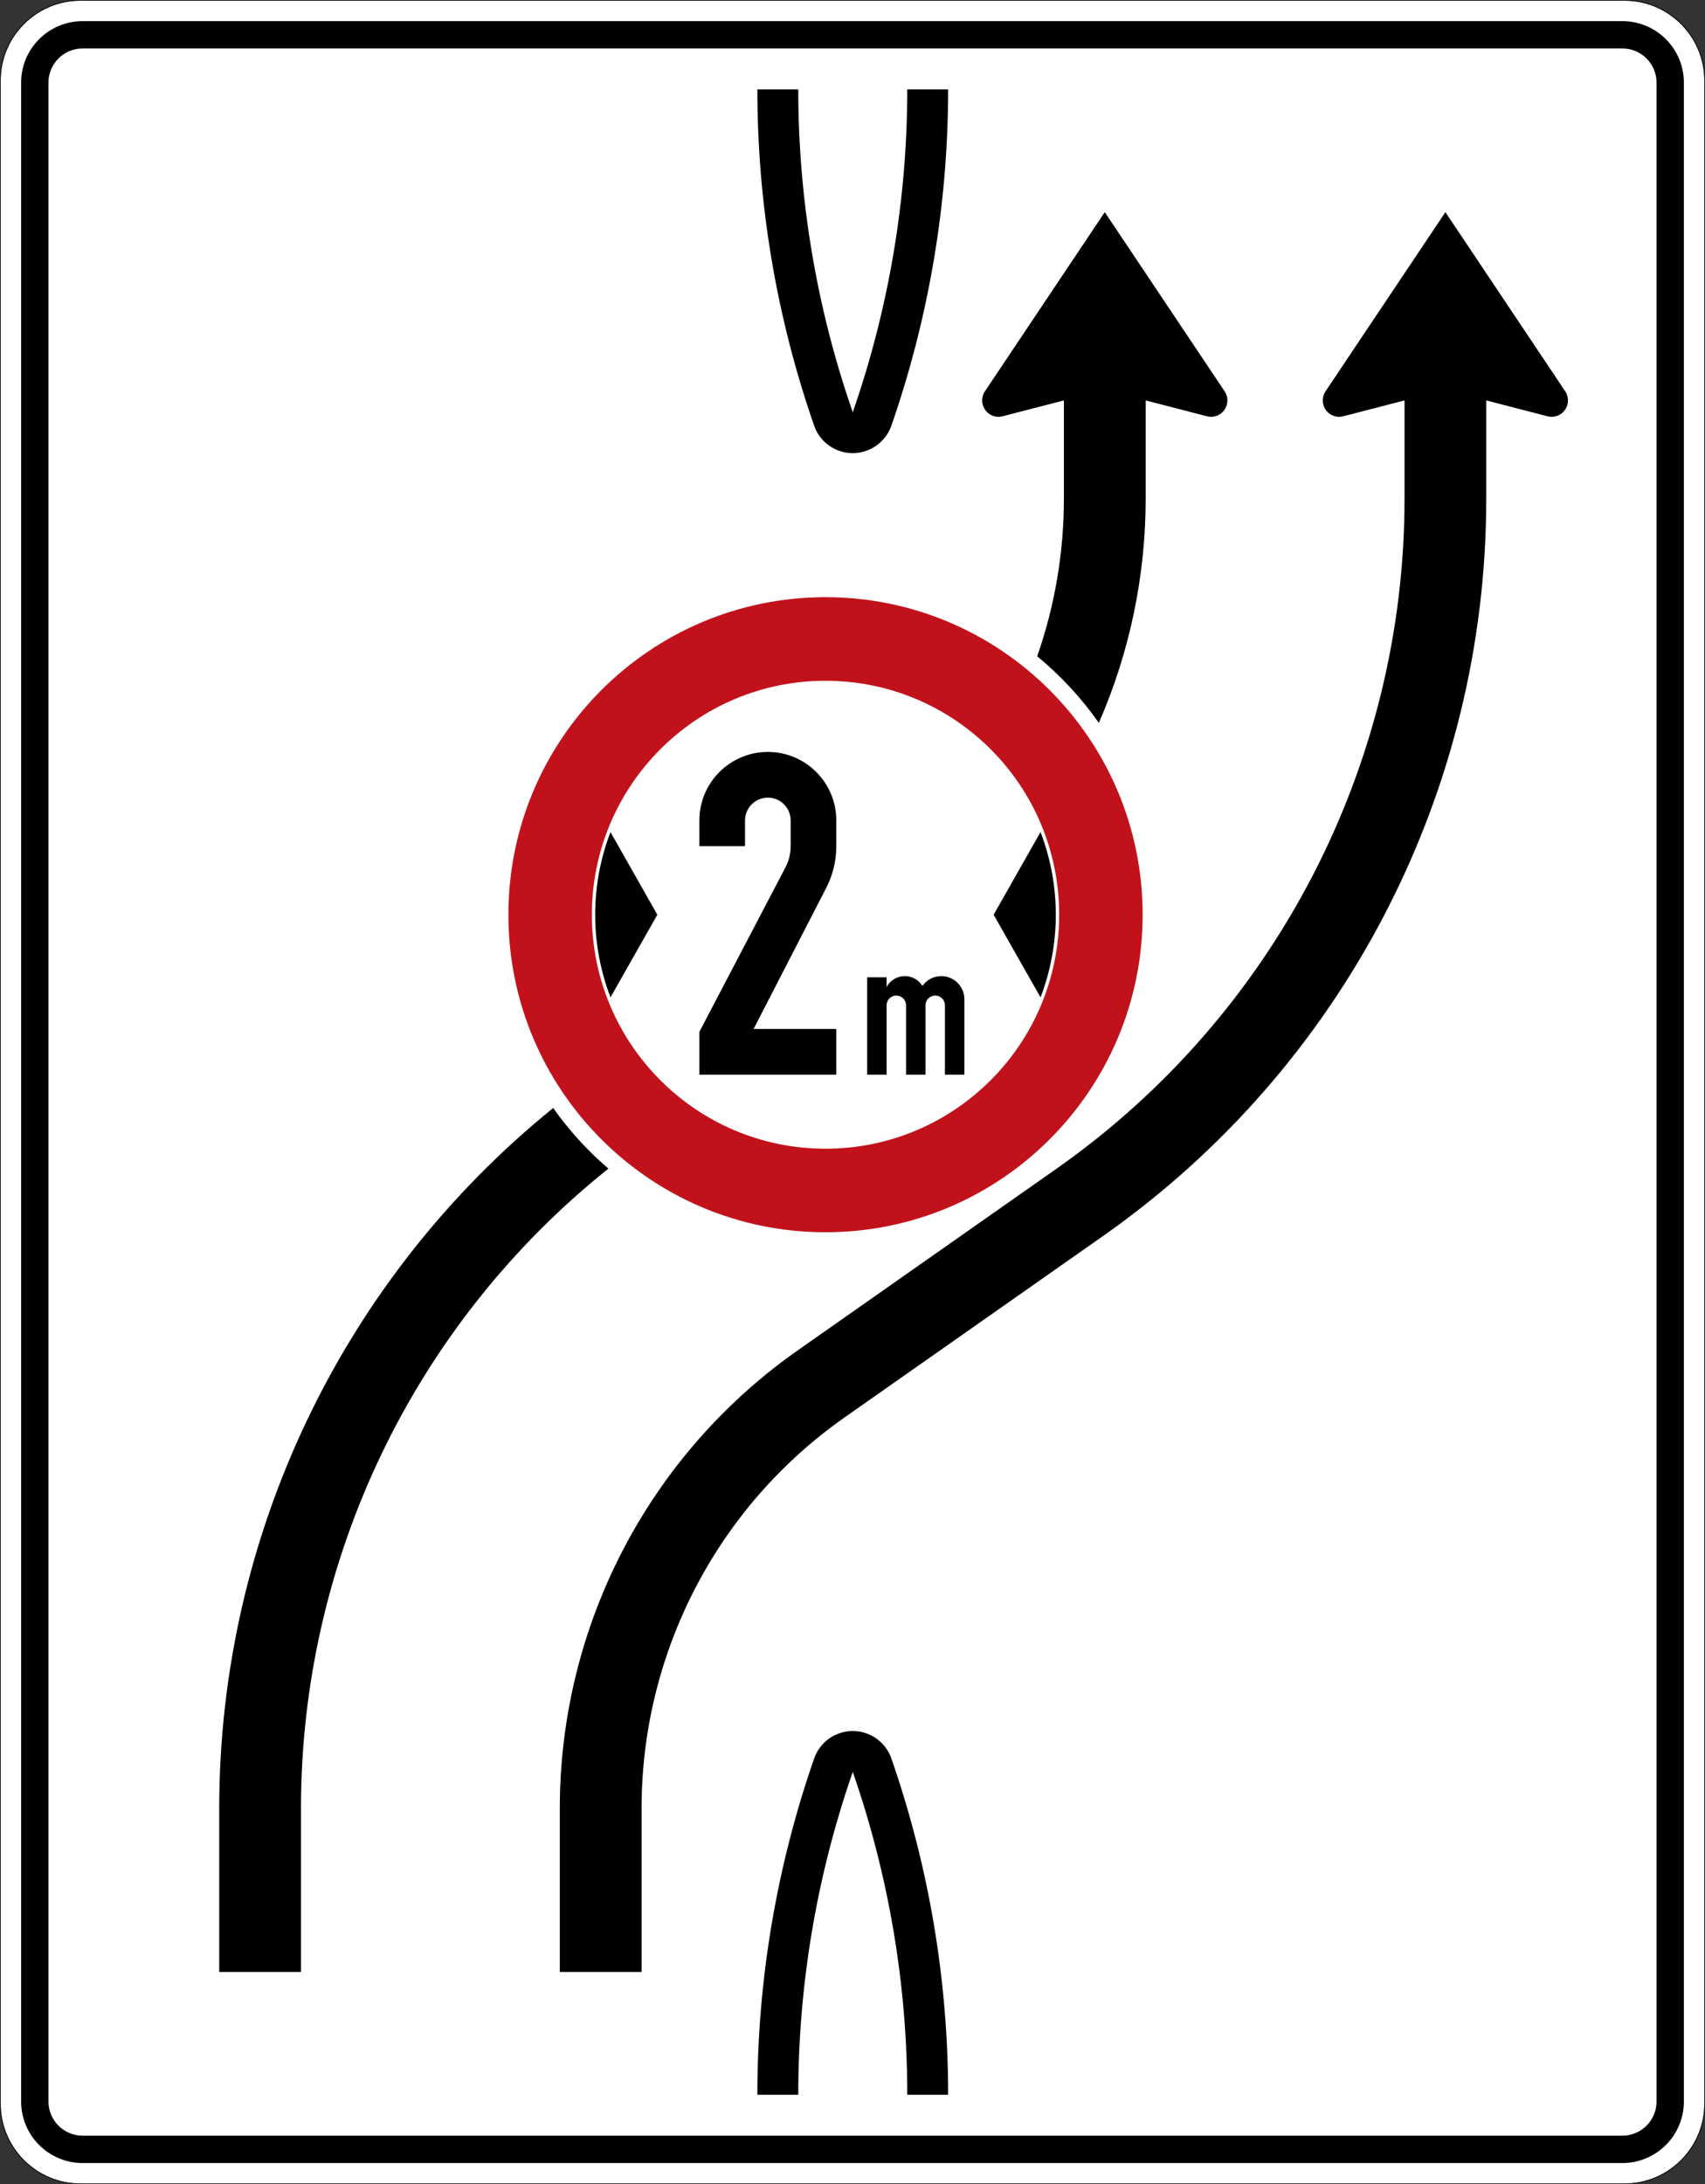
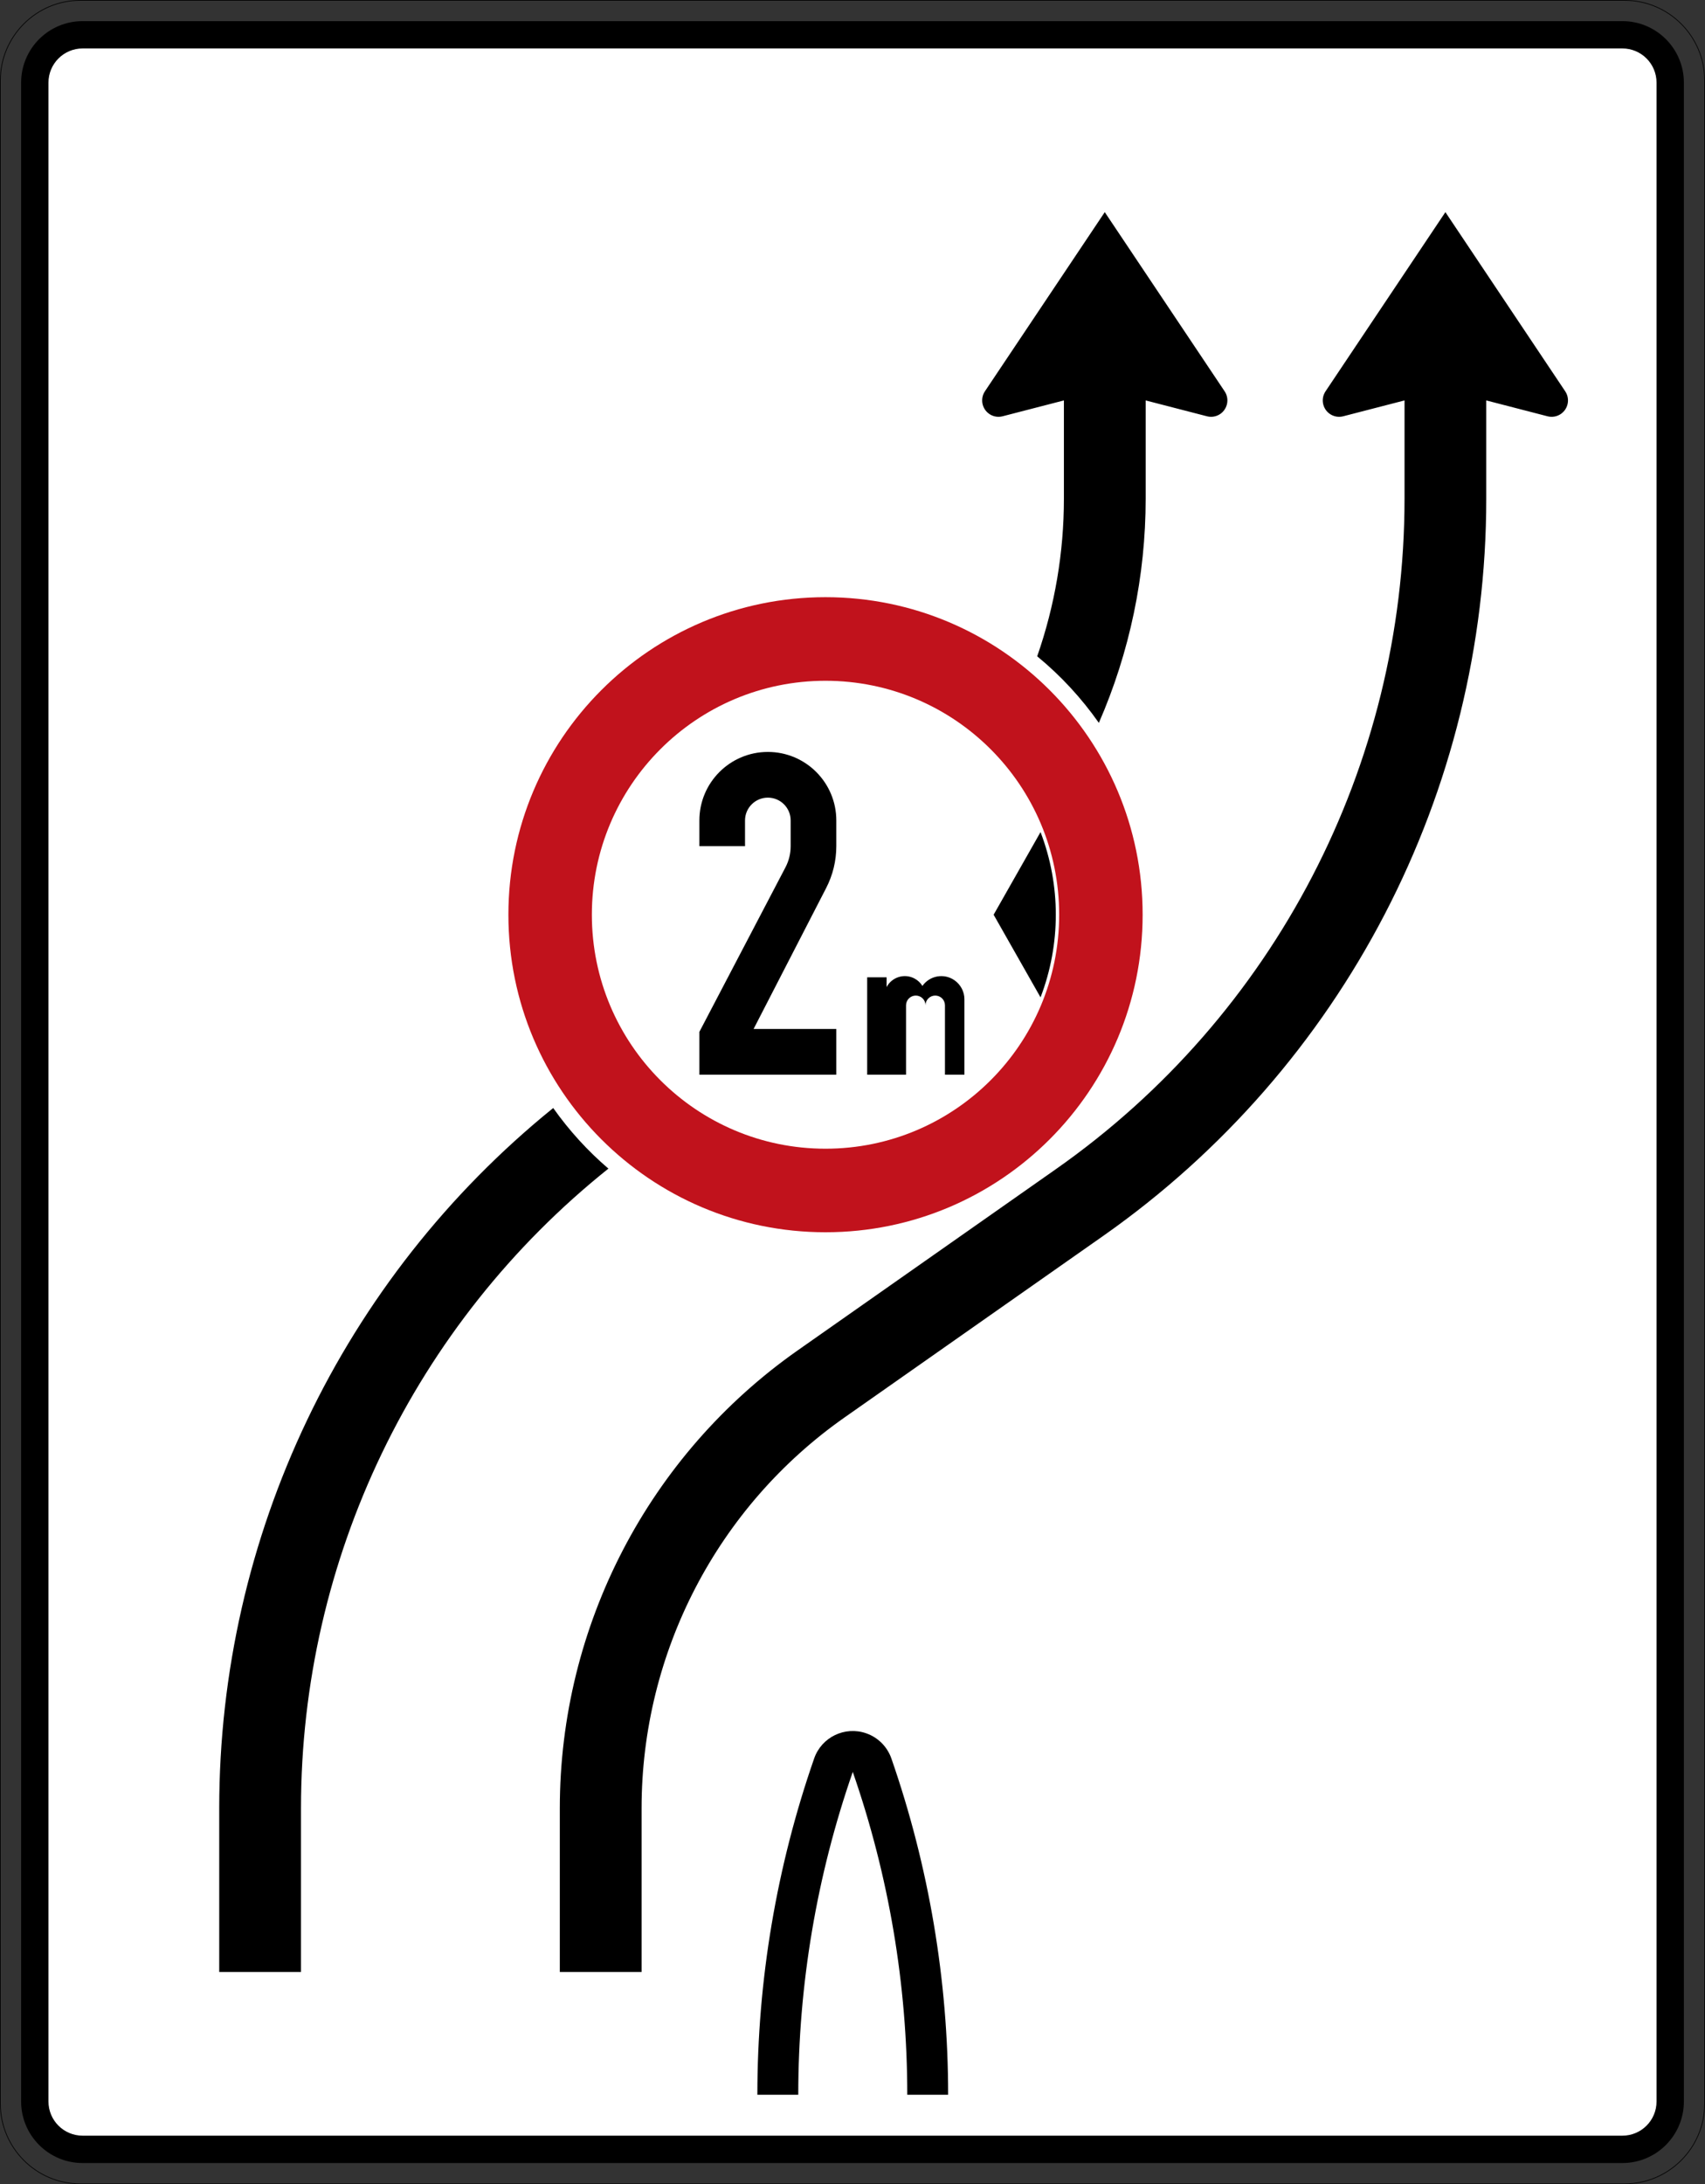
<svg xmlns="http://www.w3.org/2000/svg" viewBox="0 0 1251 1601.947" height="1601.947" width="1251" xml:space="preserve" version="1.1" id="svg7153">
  <rect x="0" y="0" width="1251" height="1601.947" fill="#333333" stroke="none" />
  <defs id="defs7157" />
  <g transform="matrix(1.25,0,0,-1.25,0,1601.947)" id="g7161">
    <g id="g7163">
-       <path id="path7165" style="fill:#ffffff;fill-opacity:1;fill-rule:nonzero;stroke:none" d="m 953.566,1281.159 c 25.829,0 46.832,-21.007 46.832,-46.836 l 0,-1187.066 c 0,-25.828 -21.003,-46.855 -46.832,-46.855 l -906.332,0 C 21.406,0.402 0.398,21.429 0.398,47.257 l 0,1187.066 c 0,25.829 21.008,46.836 46.836,46.836 l 906.332,0 z" />
      <path id="path7167" style="fill:#000000;fill-opacity:1;fill-rule:nonzero;stroke:none" d="m 952.297,12.433 c 19.941,0 36.105,16.183 36.105,36.105 l 0,1184.539 c 0,19.922 -16.164,36.082 -36.105,36.082 l -903.793,0 c -19.942,0 -36.106,-16.16 -36.106,-36.082 l 0,-1184.539 c 0,-19.922 16.164,-36.105 36.106,-36.105" />
      <path id="path7169" style="fill:#ffffff;fill-opacity:1;fill-rule:nonzero;stroke:none" d="m 952.297,28.484 c 11.066,0 20.055,8.961 20.055,20.054 l 0,1184.539 c 0,11.071 -8.989,20.055 -20.055,20.055 l -903.793,0 c -11.07,0 -20.055,-8.984 -20.055,-20.055 l 0,-1184.539 c 0,-11.093 8.985,-20.054 20.055,-20.054" />
      <path id="path7171" style="fill:#000000;fill-opacity:1;fill-rule:nonzero;stroke:none" d="m 953.566,1281.558 c 26.043,0 47.235,-21.192 47.235,-47.235 l 0,-1187.066 c 0,-26.043 -21.188,-47.258 -47.235,-47.258 l -906.332,0 C 21.191,-0.001 0,21.214 0,47.257 l 0,1187.066 c 0,26.043 21.191,47.235 47.234,47.235 l 906.332,0 z m 0,-0.399 -906.332,0 c -25.828,0 -46.832,-21.007 -46.832,-46.836 l 0,-1187.066 C 0.402,21.429 21.406,0.402 47.234,0.402 l 906.332,0 c 25.829,0 46.836,21.027 46.836,46.855 l 0,1187.066 c 0,25.829 -21.007,46.836 -46.836,46.836 z" />
      <path id="path7173" style="fill:#000000;fill-opacity:1;fill-rule:nonzero;stroke:none" d="m 672.484,1046.613 0,-57.633 c 0,-45.274 -9.379,-90.082 -27.476,-131.555 -10.274,14.606 -22.434,27.758 -36.199,39.051 10.375,29.746 15.679,60.996 15.679,92.504 l 0,57.633 -35.992,-9.305 c -5.125,-1.324 -10.351,1.758 -11.676,6.906 -0.691,2.652 -0.203,5.481 1.305,7.75 l 70.352,105.121 70.351,-105.121 c 2.957,-4.41 1.754,-10.375 -2.625,-13.332 -2.265,-1.527 -5.098,-2.012 -7.723,-1.324" />
      <path id="path7175" style="fill:#000000;fill-opacity:1;fill-rule:nonzero;stroke:none" d="m 176.676,124.531 -47.996,0 0,96.046 c 0,159.543 72.058,310.547 196.043,410.875 9.304,-13.152 20.187,-25.105 32.398,-35.558 C 243.078,504.741 176.676,366.636 176.676,220.577" />
      <path id="path7177" style="fill:#000000;fill-opacity:1;fill-rule:nonzero;stroke:none" d="m 872.402,1046.613 0,-57.633 c 0,-172.289 -83.964,-333.742 -224.922,-432.621 L 495.863,449.988 C 421.102,397.581 376.598,311.933 376.598,220.577 l 0,-96.046 -48,0 0,96.046 c 0,107.036 52.152,207.336 139.738,268.743 L 619.949,595.691 C 748.09,685.57 824.43,832.343 824.43,988.98 l 0,57.633 -35.992,-9.305 c -5.149,-1.324 -10.372,1.758 -11.696,6.906 -0.695,2.652 -0.207,5.481 1.324,7.75 l 70.352,105.121 70.328,-105.121 c 2.957,-4.41 1.774,-10.375 -2.625,-13.332 -2.269,-1.527 -5.074,-2.012 -7.75,-1.324" />
      <path id="path7179" style="fill:#000000;fill-opacity:1;fill-rule:nonzero;stroke:none" d="m 468.566,52.495 -24.011,0 c 0,67.168 11.265,133.875 33.34,197.321 4.332,12.488 18.019,19.117 30.535,14.757 6.933,-2.394 12.363,-7.851 14.785,-14.757 22.047,-63.446 33.316,-130.153 33.316,-197.321 l -23.984,0 c 0,64.493 -10.813,128.496 -31.992,189.418 C 479.371,180.991 468.566,116.988 468.566,52.495" />
-       <path id="path7181" style="fill:#000000;fill-opacity:1;fill-rule:nonzero;stroke:none" d="m 532.547,1229.097 23.984,0 c 0,-67.168 -11.269,-133.852 -33.316,-197.297 -4.383,-12.516 -18.047,-19.141 -30.563,-14.781 -6.906,2.422 -12.363,7.847 -14.761,14.781 -22.075,63.445 -33.336,130.129 -33.336,197.297 l 24.007,0 c 0,-64.492 10.809,-128.496 31.993,-189.418 21.179,60.922 31.988,124.926 31.988,189.418" />
      <path id="path7183" style="fill:#c1121c;fill-opacity:1;fill-rule:nonzero;stroke:none" d="m 670.703,744.859 c 0,-102.879 -83.355,-186.309 -186.156,-186.309 -102.777,0 -186.129,83.43 -186.129,186.309 0,102.879 83.352,186.308 186.129,186.308 102.801,0 186.156,-83.429 186.156,-186.308" />
      <path id="path7185" style="fill:#ffffff;fill-opacity:1;fill-rule:nonzero;stroke:none" d="m 621.711,744.859 c 0,-75.809 -61.41,-137.289 -137.164,-137.289 -75.731,0 -137.137,61.48 -137.137,137.289 0,75.808 61.406,137.265 137.137,137.265 75.754,0 137.164,-61.457 137.164,-137.265" />
-       <path id="path7187" style="fill:#000000;fill-opacity:1;fill-rule:nonzero;stroke:none" d="m 385.848,744.859 -27.504,-48.481 c -11.981,31.223 -11.981,65.762 0,96.965" />
      <path id="path7189" style="fill:#000000;fill-opacity:1;fill-rule:nonzero;stroke:none" d="m 583.242,744.859 27.531,48.484 c 11.954,-31.203 11.954,-65.742 0,-96.965" />
      <path id="path7191" style="fill:#000000;fill-opacity:1;fill-rule:nonzero;stroke:none" d="m 410.523,651.003 0,25.133 50.52,96.508 c 2.019,3.824 3.059,8.105 3.059,12.437 l 0,15.09 c 0,7.395 -5.989,13.383 -13.379,13.383 -7.395,0 -13.411,-5.988 -13.411,-13.383 l 0,-15.09 -26.789,0 0,15.09 c 0,22.203 17.997,40.199 40.2,40.199 22.175,0 40.172,-17.996 40.172,-40.199 l 0,-15.09 c 0,-8.562 -2.04,-16.976 -5.965,-24.57 l -42.594,-82.691 48.559,0 0,-26.817" />
-       <path id="path7193" style="fill:#000000;fill-opacity:1;fill-rule:nonzero;stroke:none" d="m 509.016,651.003 0,57.125 11.394,0 0,-5.711 c 3.164,5.914 10.504,8.156 16.414,4.996 1.879,-0.996 3.469,-2.496 4.617,-4.332 4.305,6.117 12.77,7.594 18.86,3.289 3.621,-2.55 5.789,-6.679 5.789,-11.089 l 0,-44.278 -11.422,0 0,40.711 c 0,3.16 -2.547,5.707 -5.707,5.707 -3.137,0 -5.711,-2.547 -5.711,-5.707 l 0,-40.711 -11.418,0 0,40.711 c 0,3.16 -2.551,5.707 -5.711,5.707 -3.137,0 -5.711,-2.547 -5.711,-5.707 l 0,-40.711" />
+       <path id="path7193" style="fill:#000000;fill-opacity:1;fill-rule:nonzero;stroke:none" d="m 509.016,651.003 0,57.125 11.394,0 0,-5.711 c 3.164,5.914 10.504,8.156 16.414,4.996 1.879,-0.996 3.469,-2.496 4.617,-4.332 4.305,6.117 12.77,7.594 18.86,3.289 3.621,-2.55 5.789,-6.679 5.789,-11.089 l 0,-44.278 -11.422,0 0,40.711 c 0,3.16 -2.547,5.707 -5.707,5.707 -3.137,0 -5.711,-2.547 -5.711,-5.707 c 0,3.16 -2.551,5.707 -5.711,5.707 -3.137,0 -5.711,-2.547 -5.711,-5.707 l 0,-40.711" />
    </g>
  </g>
</svg>